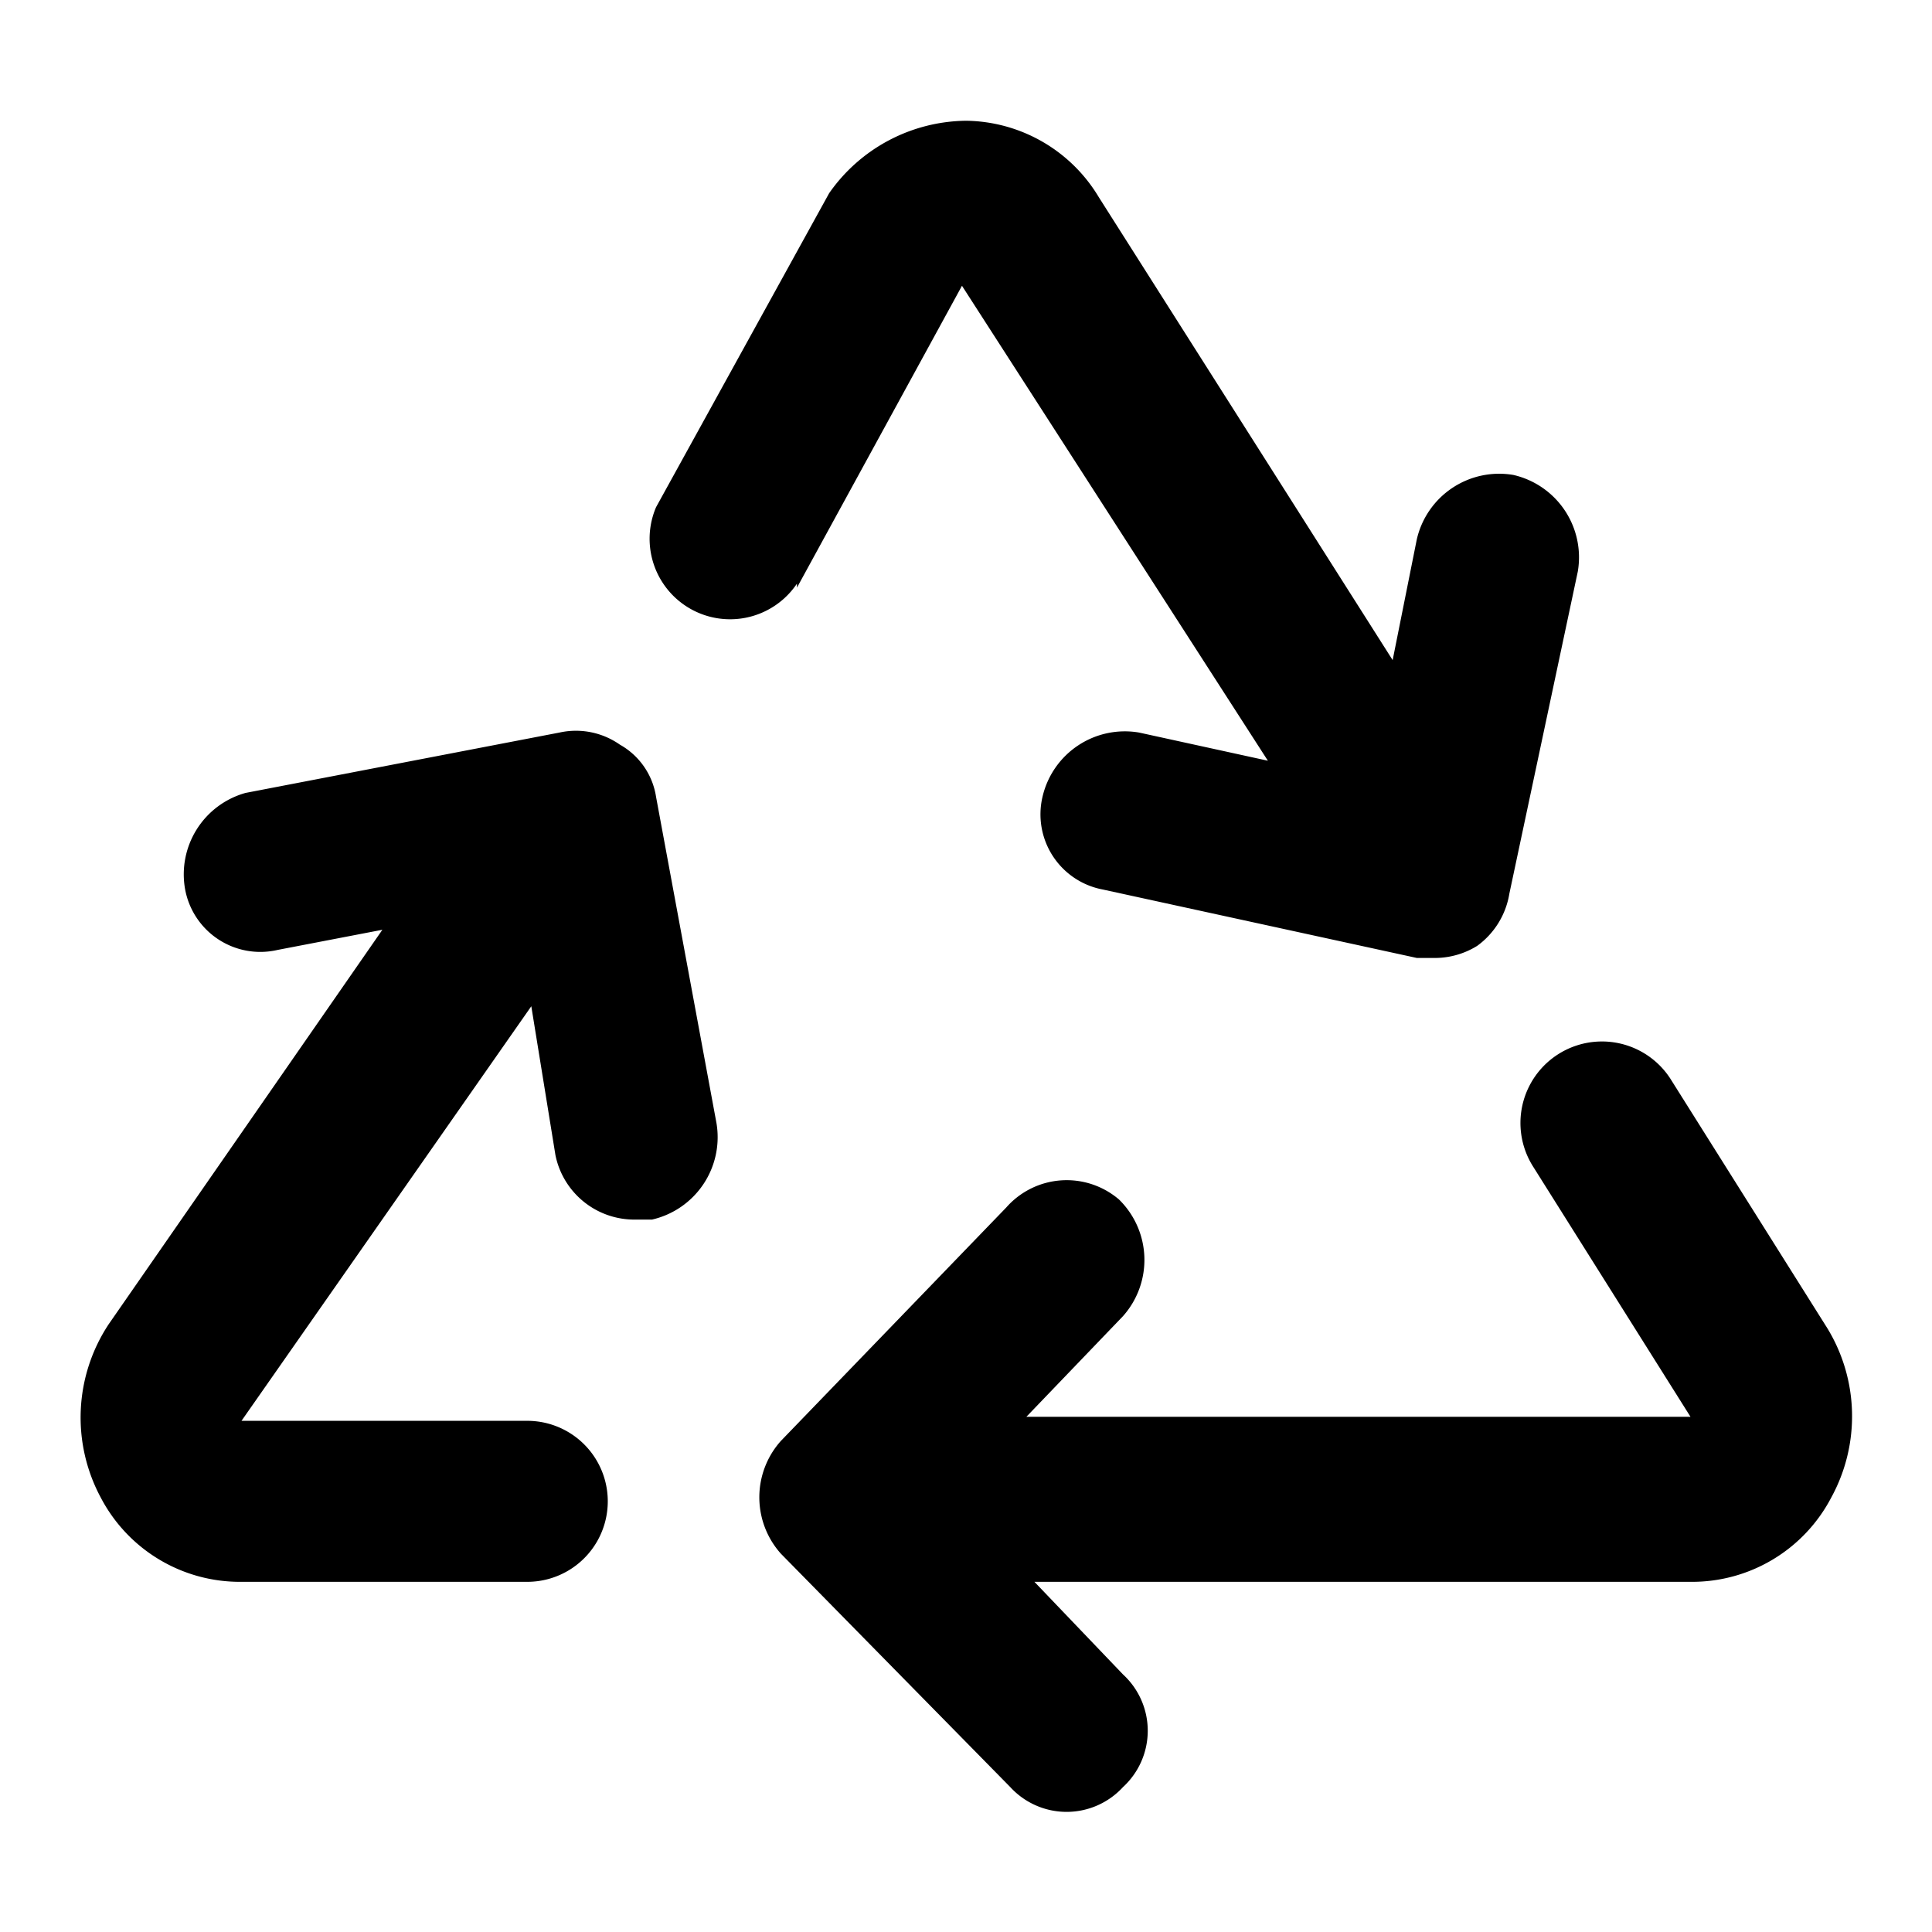
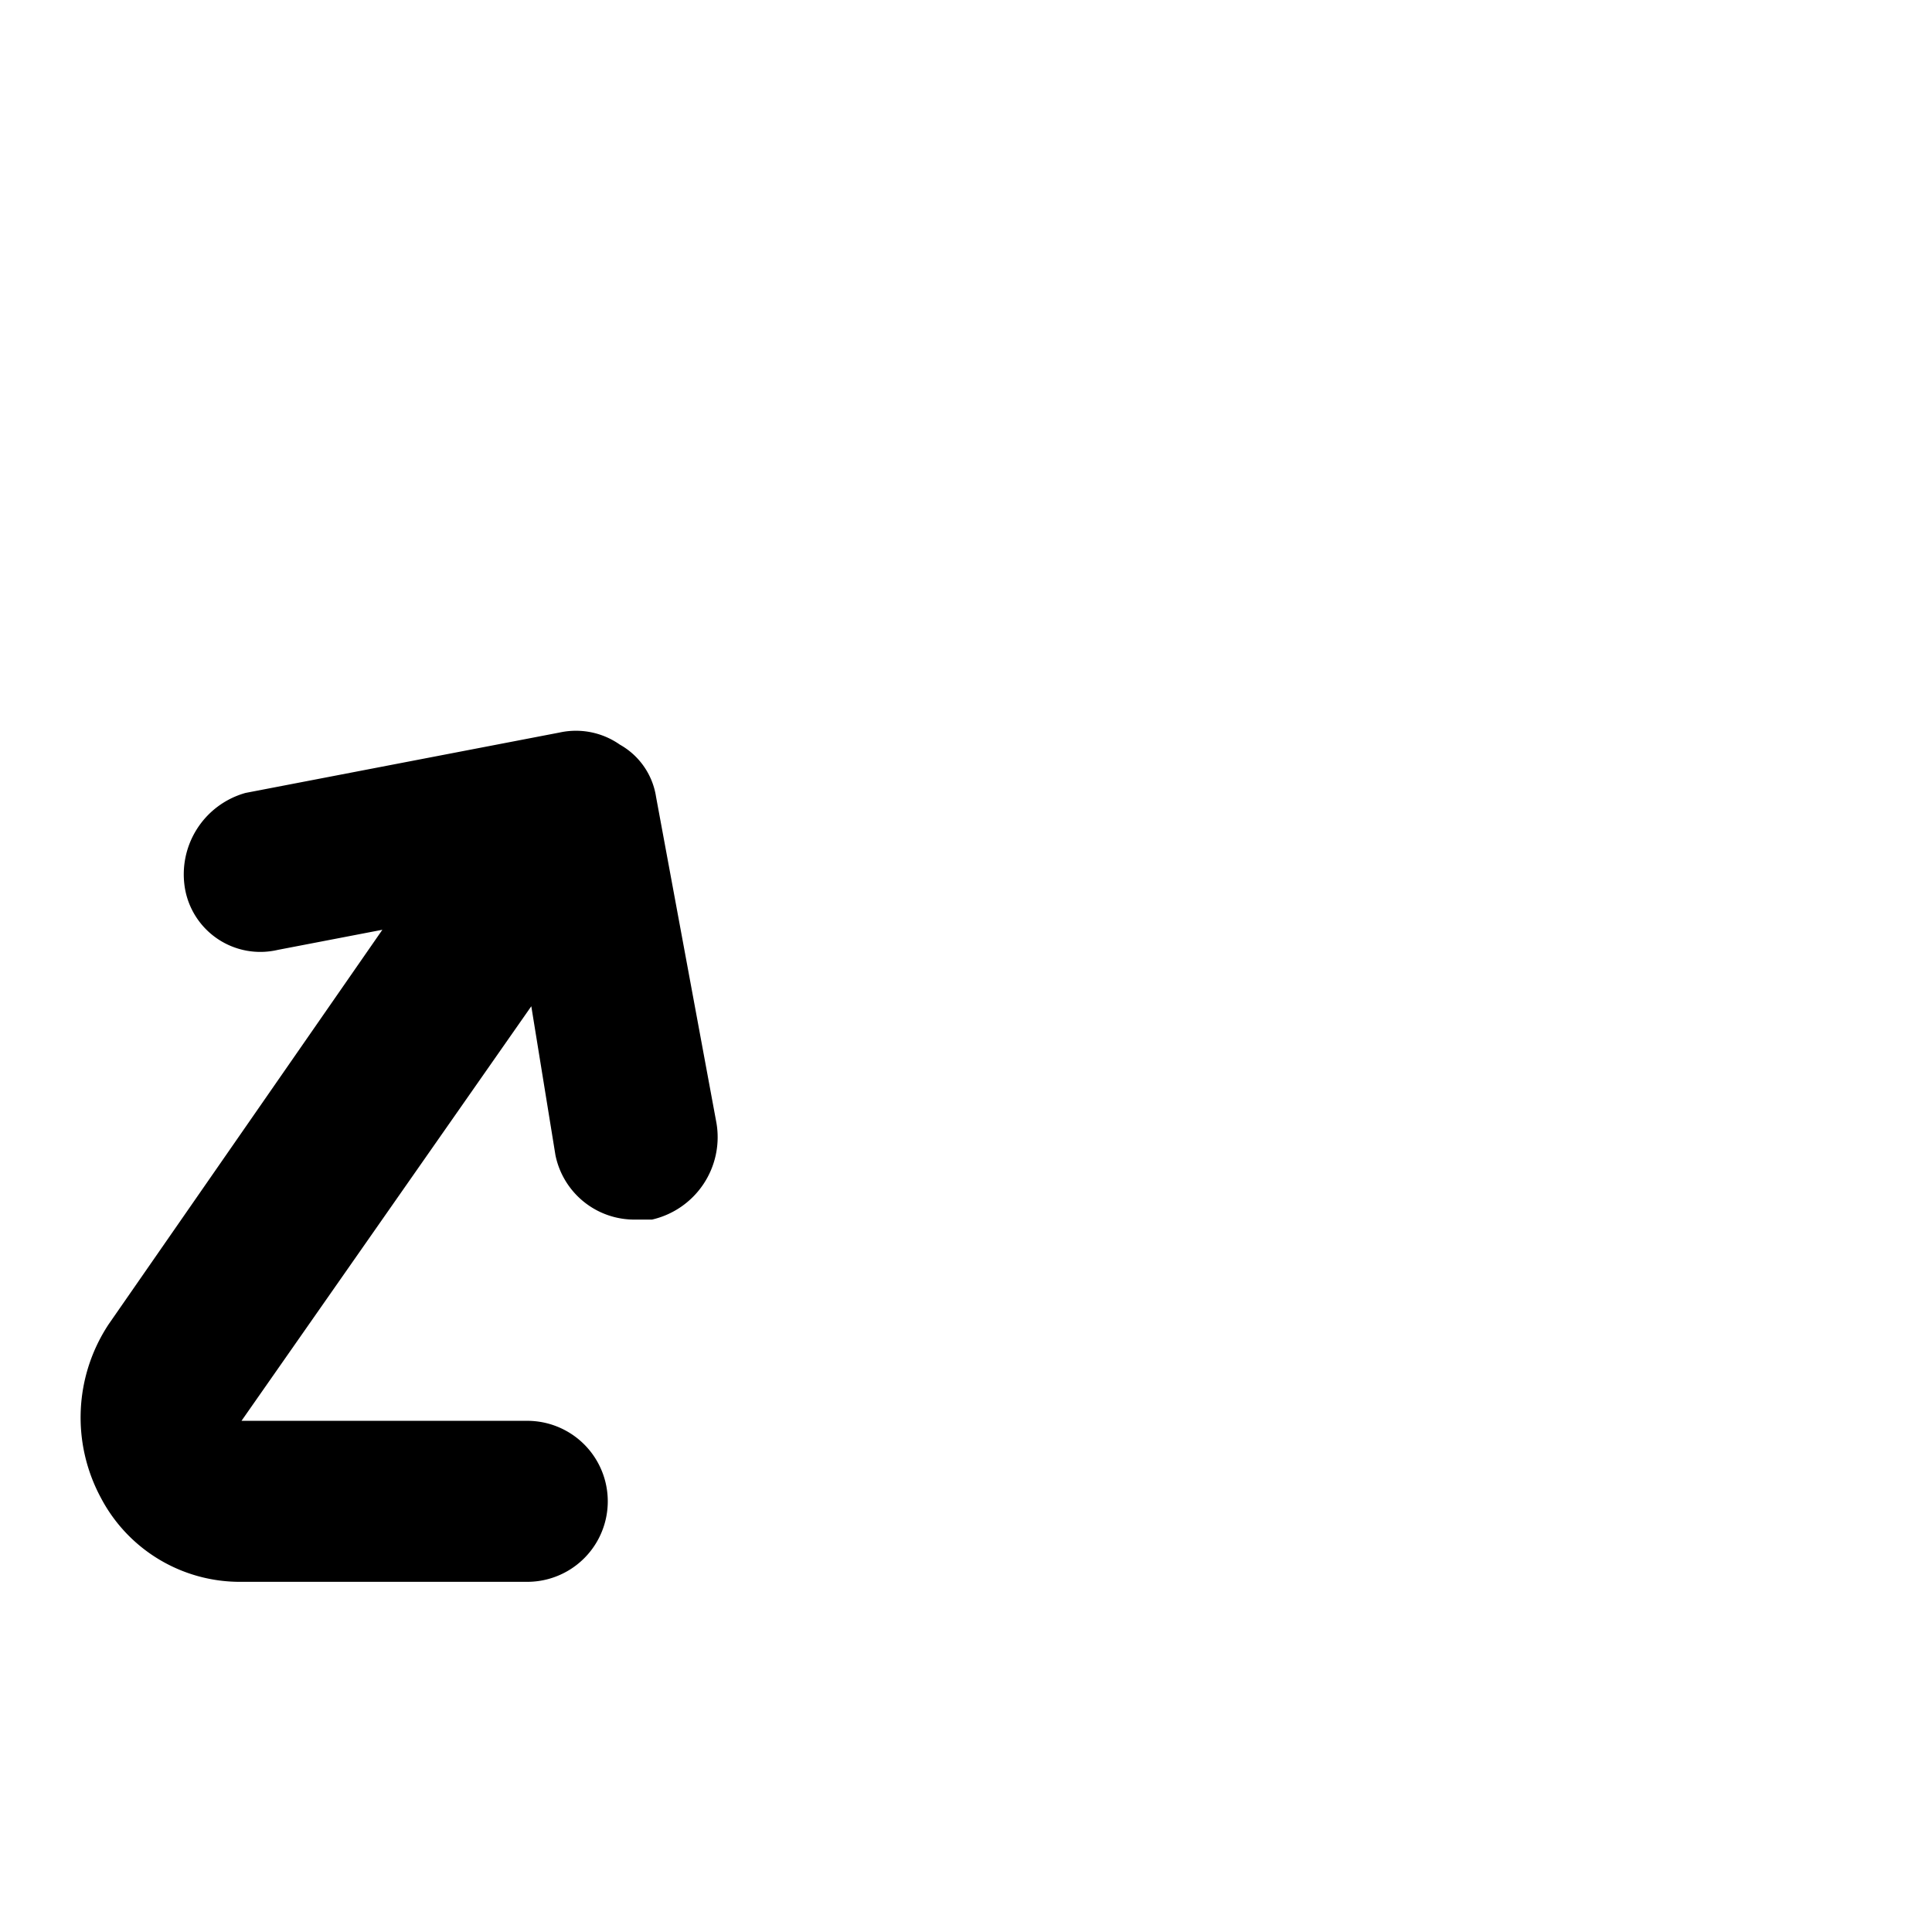
<svg xmlns="http://www.w3.org/2000/svg" width="800px" height="800px" viewBox="0 0 48 48">
  <title>recycle-solid</title>
  <g id="Layer_2" data-name="Layer 2">
    <g id="invisible_box" data-name="invisible box">
-       <rect width="48" height="48" fill="none" />
-     </g>
+       </g>
    <g id="Q3_icons" data-name="Q3 icons">
      <g>
-         <path d="M45.4,33l-3.9-6.2A2,2,0,1,0,38.1,29L42,35.2H25.5l2.4-2.5a2.1,2.1,0,0,0-.1-2.9A2,2,0,0,0,25,30l-5.6,5.8a2.1,2.1,0,0,0,0,2.8l5.7,5.8a1.9,1.9,0,0,0,2.8,0,1.9,1.9,0,0,0,0-2.8l-2.2-2.3H42a3.9,3.9,0,0,0,3.5-2.1A4.2,4.2,0,0,0,45.4,33Z" />
-         <path d="M19.8,14.6l4.1-7.5,7.6,11.8-3.2-.7a2.1,2.1,0,0,0-2.4,1.6,1.9,1.9,0,0,0,1.5,2.3l7.8,1.7h.4a2,2,0,0,0,1.1-.3,2,2,0,0,0,.8-1.3l1.7-8a2.1,2.1,0,0,0-1.6-2.4,2.1,2.1,0,0,0-2.4,1.6l-.6,3L27.3,4.9A3.9,3.9,0,0,0,24,3a4.2,4.2,0,0,0-3.4,1.8h0l-4.3,7.8a2,2,0,0,0,3.5,1.9Z" />
        <path d="M16.3,19.8a1.8,1.8,0,0,0-.9-1.3,1.9,1.9,0,0,0-1.5-.3L6.1,19.7a2.1,2.1,0,0,0-1.5,2.4,1.9,1.9,0,0,0,2.3,1.5l2.6-.5L2.7,32.9a4.2,4.2,0,0,0-.2,4.3A3.9,3.9,0,0,0,6,39.3h7.1a2,2,0,1,0,0-4H6l7.2-10.3.6,3.7a2,2,0,0,0,2,1.6h.4a2.1,2.1,0,0,0,1.6-2.4Z" />
      </g>
    </g>
  </g>
</svg>